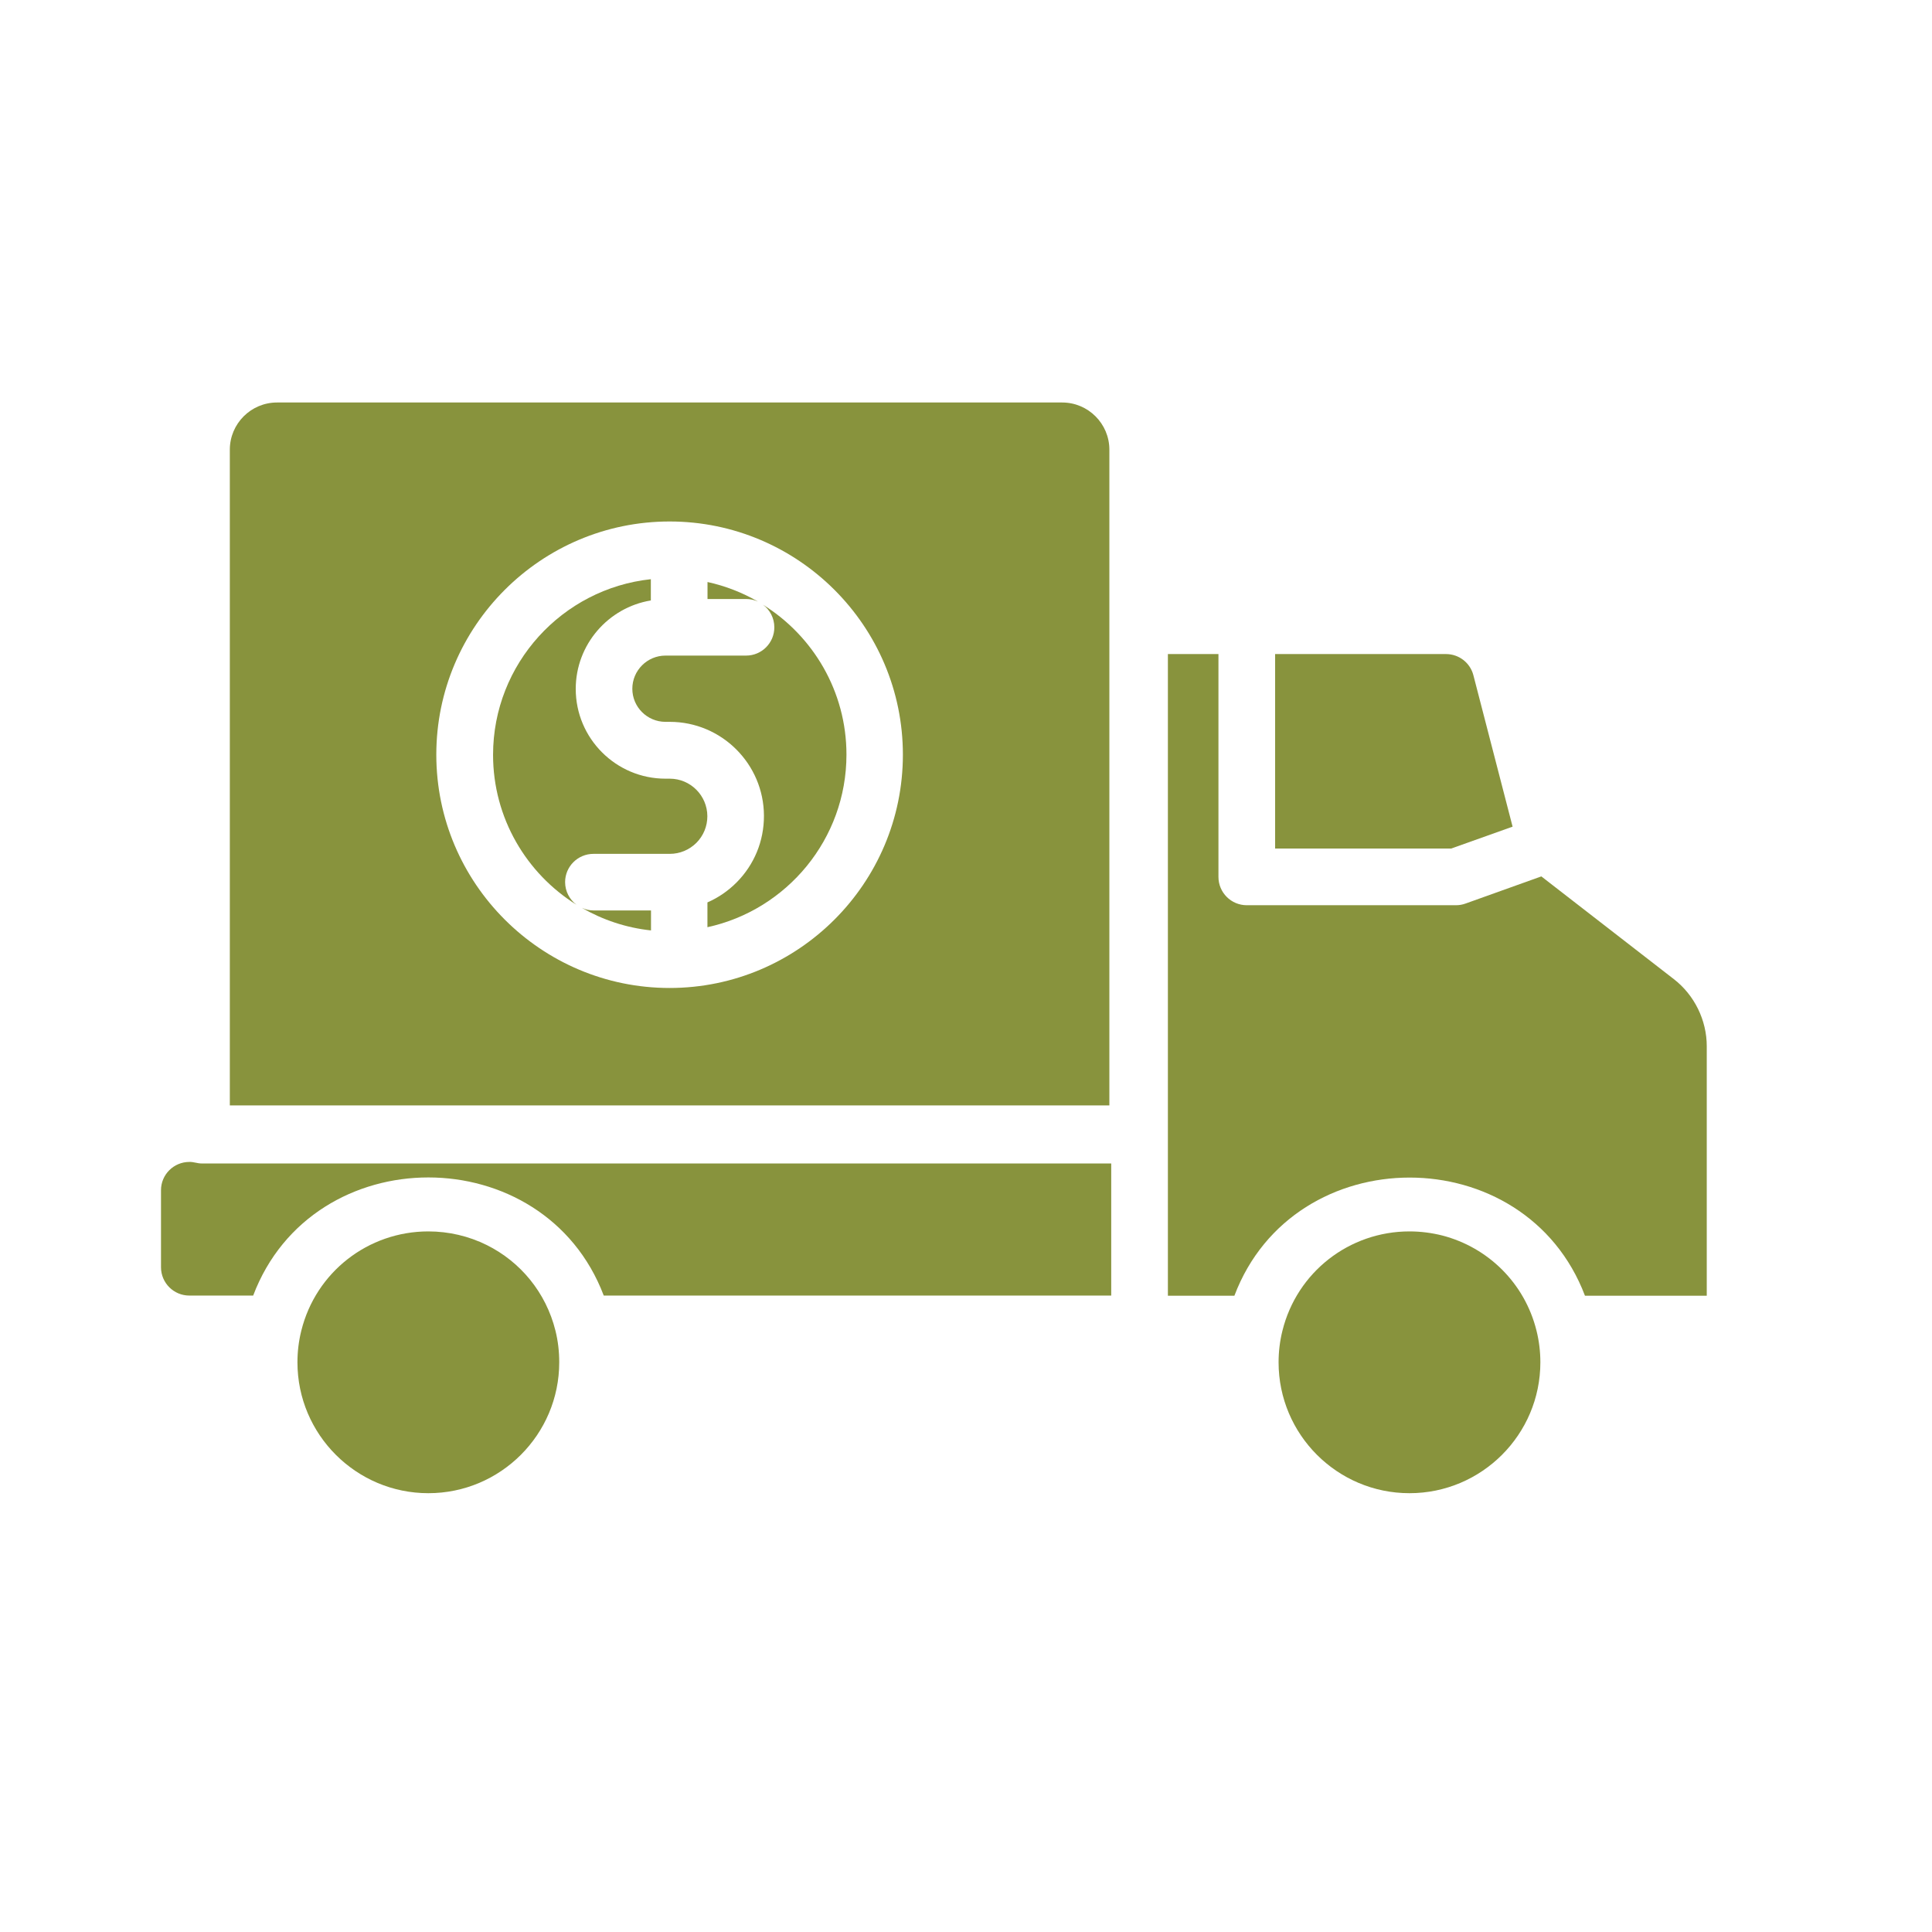
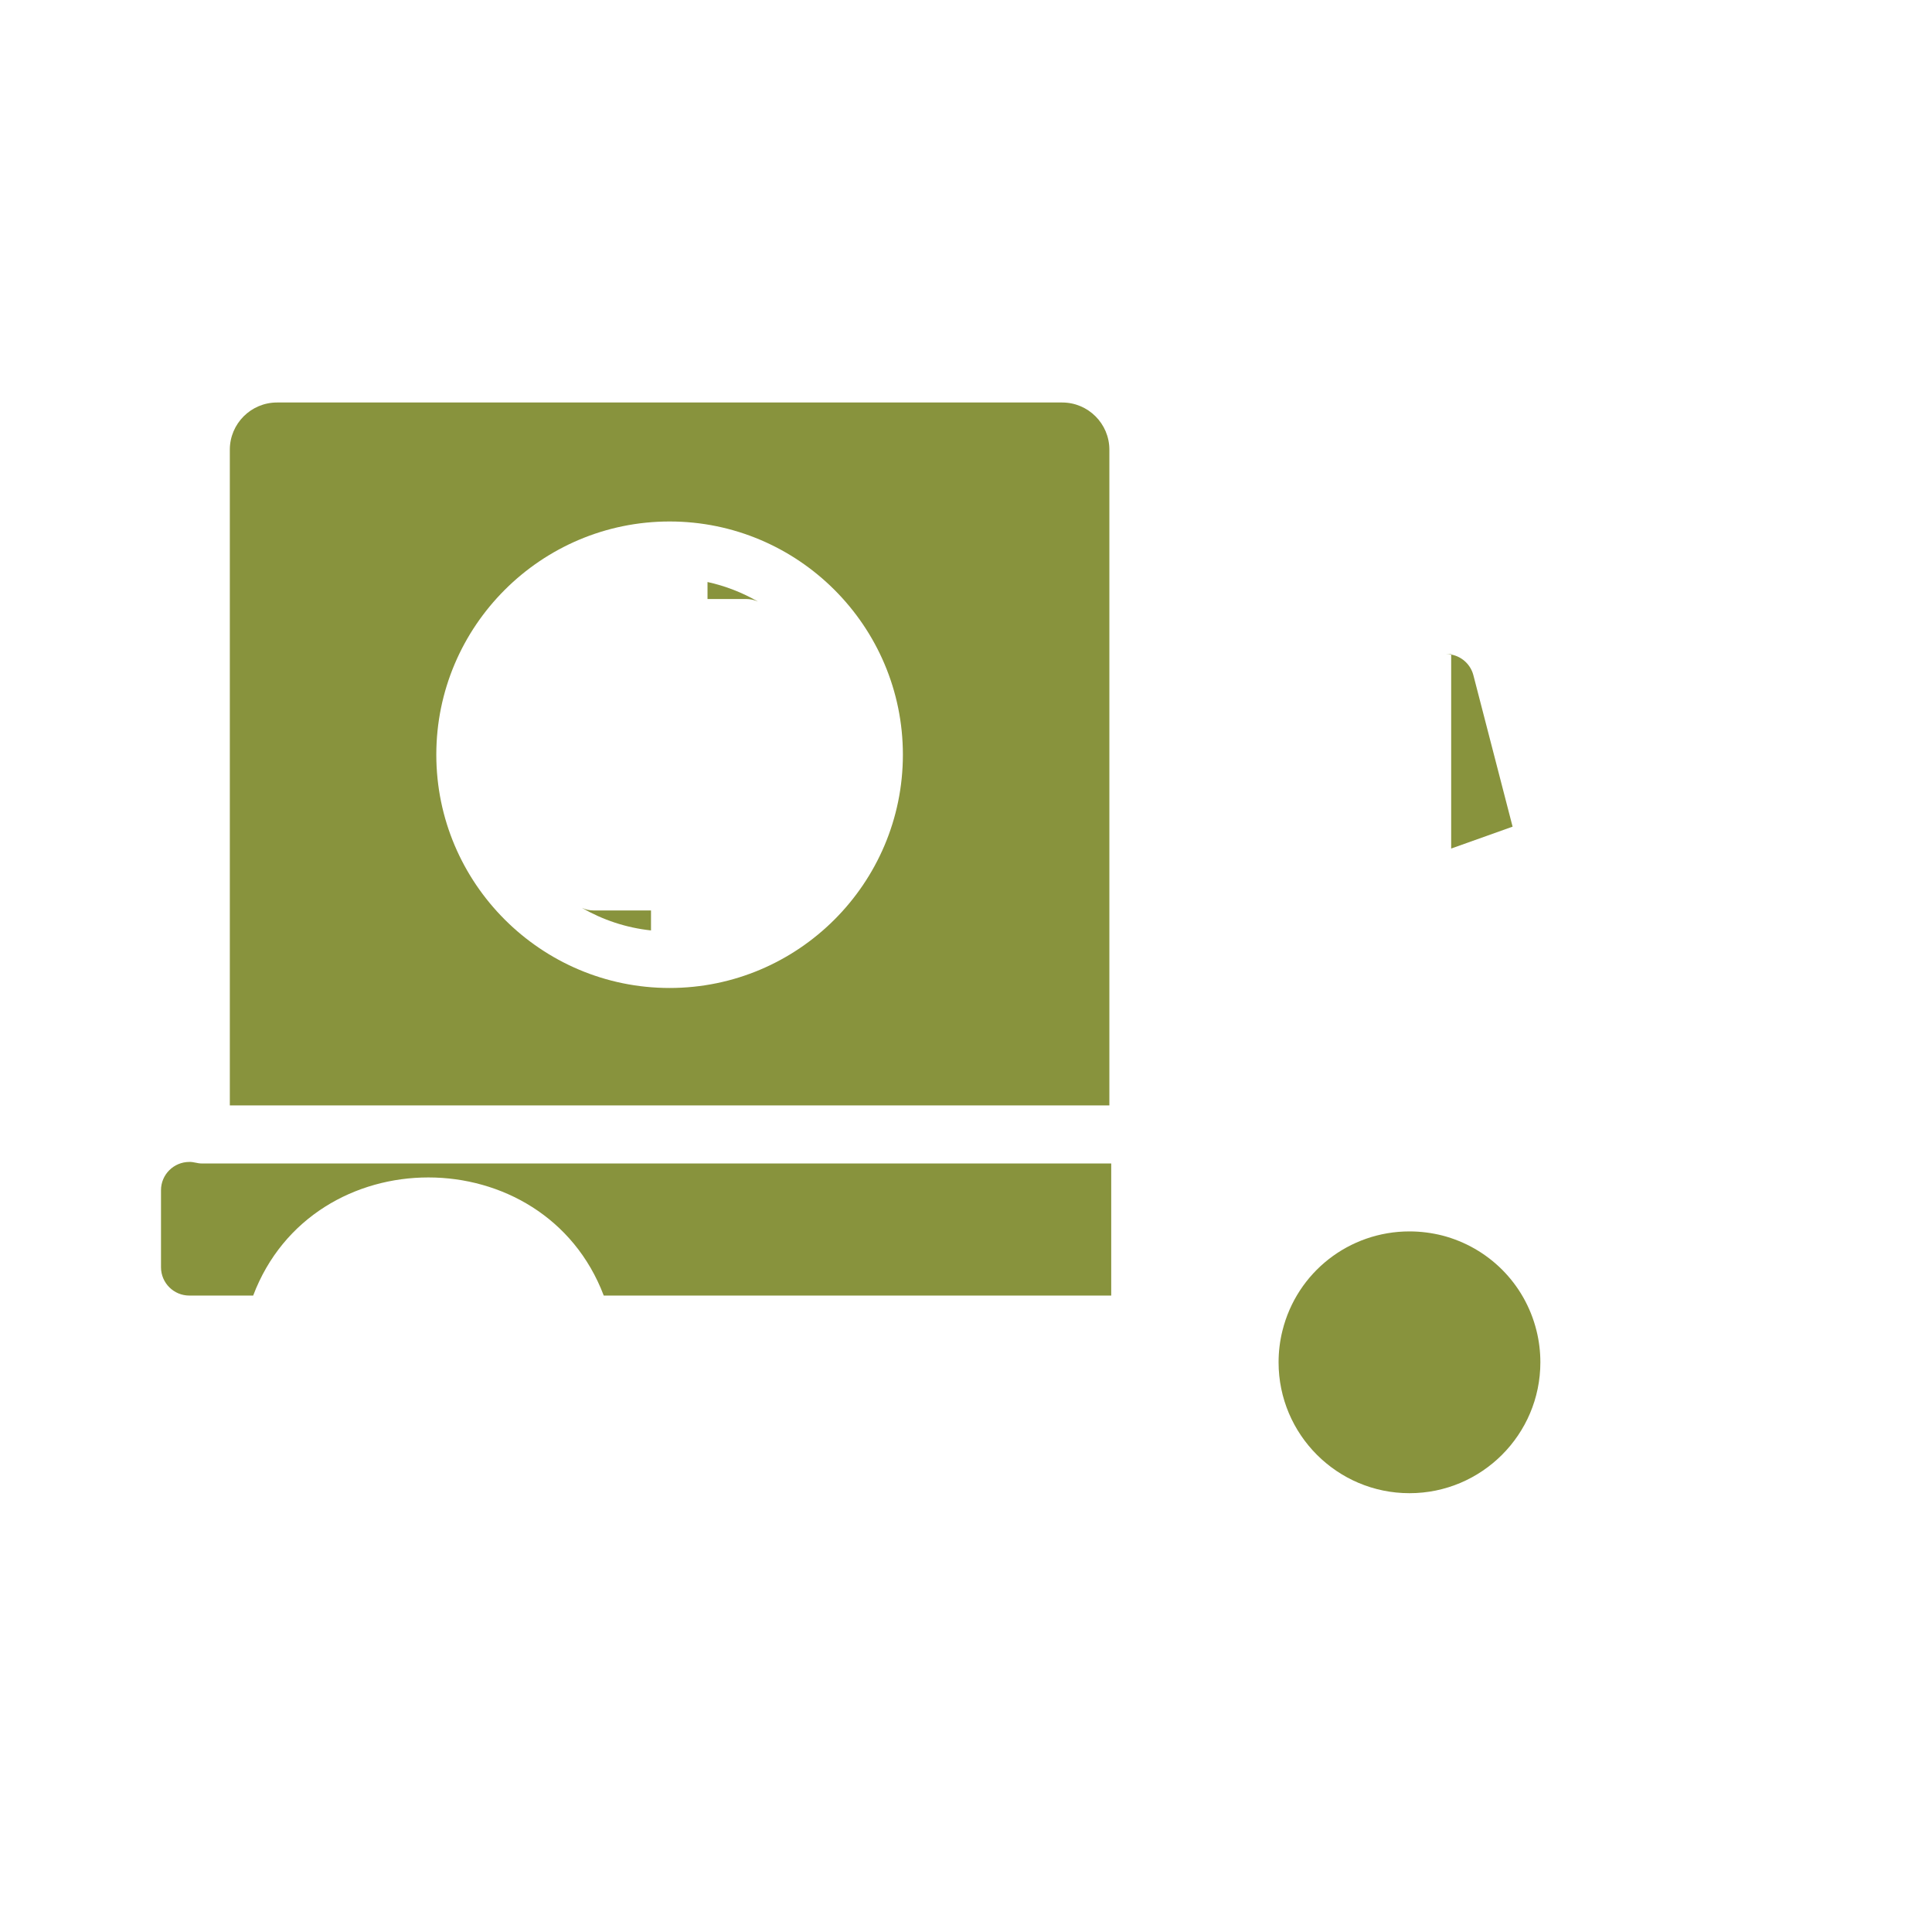
<svg xmlns="http://www.w3.org/2000/svg" width="24" height="24" viewBox="0 0 24 24" fill="none">
  <path d="M19.135 16.923C19.135 17.82 18.406 18.549 17.509 18.549C16.612 18.549 15.883 17.82 15.883 16.923C15.883 16.79 15.899 16.658 15.931 16.53C16.111 15.804 16.76 15.297 17.509 15.297C17.649 15.297 17.786 15.315 17.917 15.348C18.485 15.495 18.941 15.94 19.087 16.53C19.119 16.658 19.135 16.79 19.135 16.923Z" fill="#88933D" />
-   <path d="M6.947 16.923C6.947 17.82 6.218 18.549 5.321 18.549C4.425 18.549 3.695 17.82 3.695 16.923C3.695 16.79 3.711 16.658 3.743 16.53C3.923 15.804 4.572 15.297 5.321 15.297C5.573 15.297 5.823 15.355 6.048 15.467C6.464 15.674 6.782 16.055 6.9 16.53C6.932 16.658 6.947 16.79 6.947 16.923Z" fill="#88933D" />
  <path d="M13.195 5H3.441C3.118 5 2.855 5.263 2.855 5.586V13.732H13.781V5.586C13.781 5.263 13.518 5 13.195 5ZM8.318 12.273C6.721 12.273 5.42 10.973 5.42 9.375C5.42 7.778 6.721 6.478 8.318 6.478C9.916 6.478 11.216 7.778 11.216 9.375C11.216 10.973 9.916 12.273 8.318 12.273Z" fill="#88933D" />
  <path d="M13.804 14.453V16.094H7.5C6.758 14.139 3.886 14.136 3.145 16.094H2.352C2.158 16.094 2 15.937 2 15.742V14.785C2 14.591 2.158 14.434 2.352 14.434C2.405 14.432 2.45 14.453 2.505 14.453H13.804Z" fill="#88933D" />
-   <path d="M21.202 12.997V16.096H19.689C18.947 14.139 16.074 14.139 15.334 16.096H14.508V8.125H15.136V10.893C15.136 11.087 15.293 11.245 15.488 11.245H18.087C18.128 11.245 18.168 11.238 18.206 11.224L19.147 10.887L20.793 12.163C21.049 12.361 21.202 12.673 21.202 12.997Z" fill="#88933D" />
-   <path d="M18.79 10.269L18.027 10.541H15.84V8.125H17.963C18.123 8.125 18.263 8.233 18.303 8.388L18.79 10.269Z" fill="#88933D" />
+   <path d="M18.79 10.269L18.027 10.541V8.125H17.963C18.123 8.125 18.263 8.233 18.303 8.388L18.79 10.269Z" fill="#88933D" />
  <path d="M8.087 11.31V11.558C7.776 11.525 7.485 11.426 7.227 11.277C7.272 11.298 7.321 11.31 7.374 11.31H8.087Z" fill="#88933D" />
  <path d="M9.416 7.473C9.371 7.453 9.321 7.441 9.269 7.441H8.789V7.23C9.013 7.279 9.223 7.362 9.416 7.473Z" fill="#88933D" />
-   <path d="M10.515 9.374C10.515 10.424 9.774 11.303 8.788 11.518V11.21C8.921 11.152 9.043 11.069 9.149 10.963C9.37 10.741 9.491 10.447 9.49 10.133C9.488 9.49 8.964 8.967 8.32 8.967H8.267C8.04 8.967 7.855 8.783 7.855 8.556C7.855 8.329 8.04 8.144 8.267 8.144H9.268C9.462 8.144 9.619 7.987 9.619 7.793C9.619 7.678 9.564 7.575 9.478 7.512C10.1 7.899 10.515 8.589 10.515 9.374Z" fill="#88933D" />
-   <path d="M8.787 10.139C8.787 10.264 8.739 10.381 8.651 10.47C8.562 10.558 8.445 10.607 8.32 10.607H7.372C7.178 10.607 7.02 10.764 7.02 10.958C7.02 11.073 7.076 11.175 7.161 11.239C6.54 10.852 6.125 10.162 6.125 9.377C6.125 8.246 6.985 7.313 8.085 7.195V7.459C7.557 7.546 7.152 8.006 7.152 8.558C7.152 9.173 7.652 9.673 8.267 9.673H8.32C8.577 9.673 8.786 9.882 8.787 10.139Z" fill="#88933D" />
</svg>